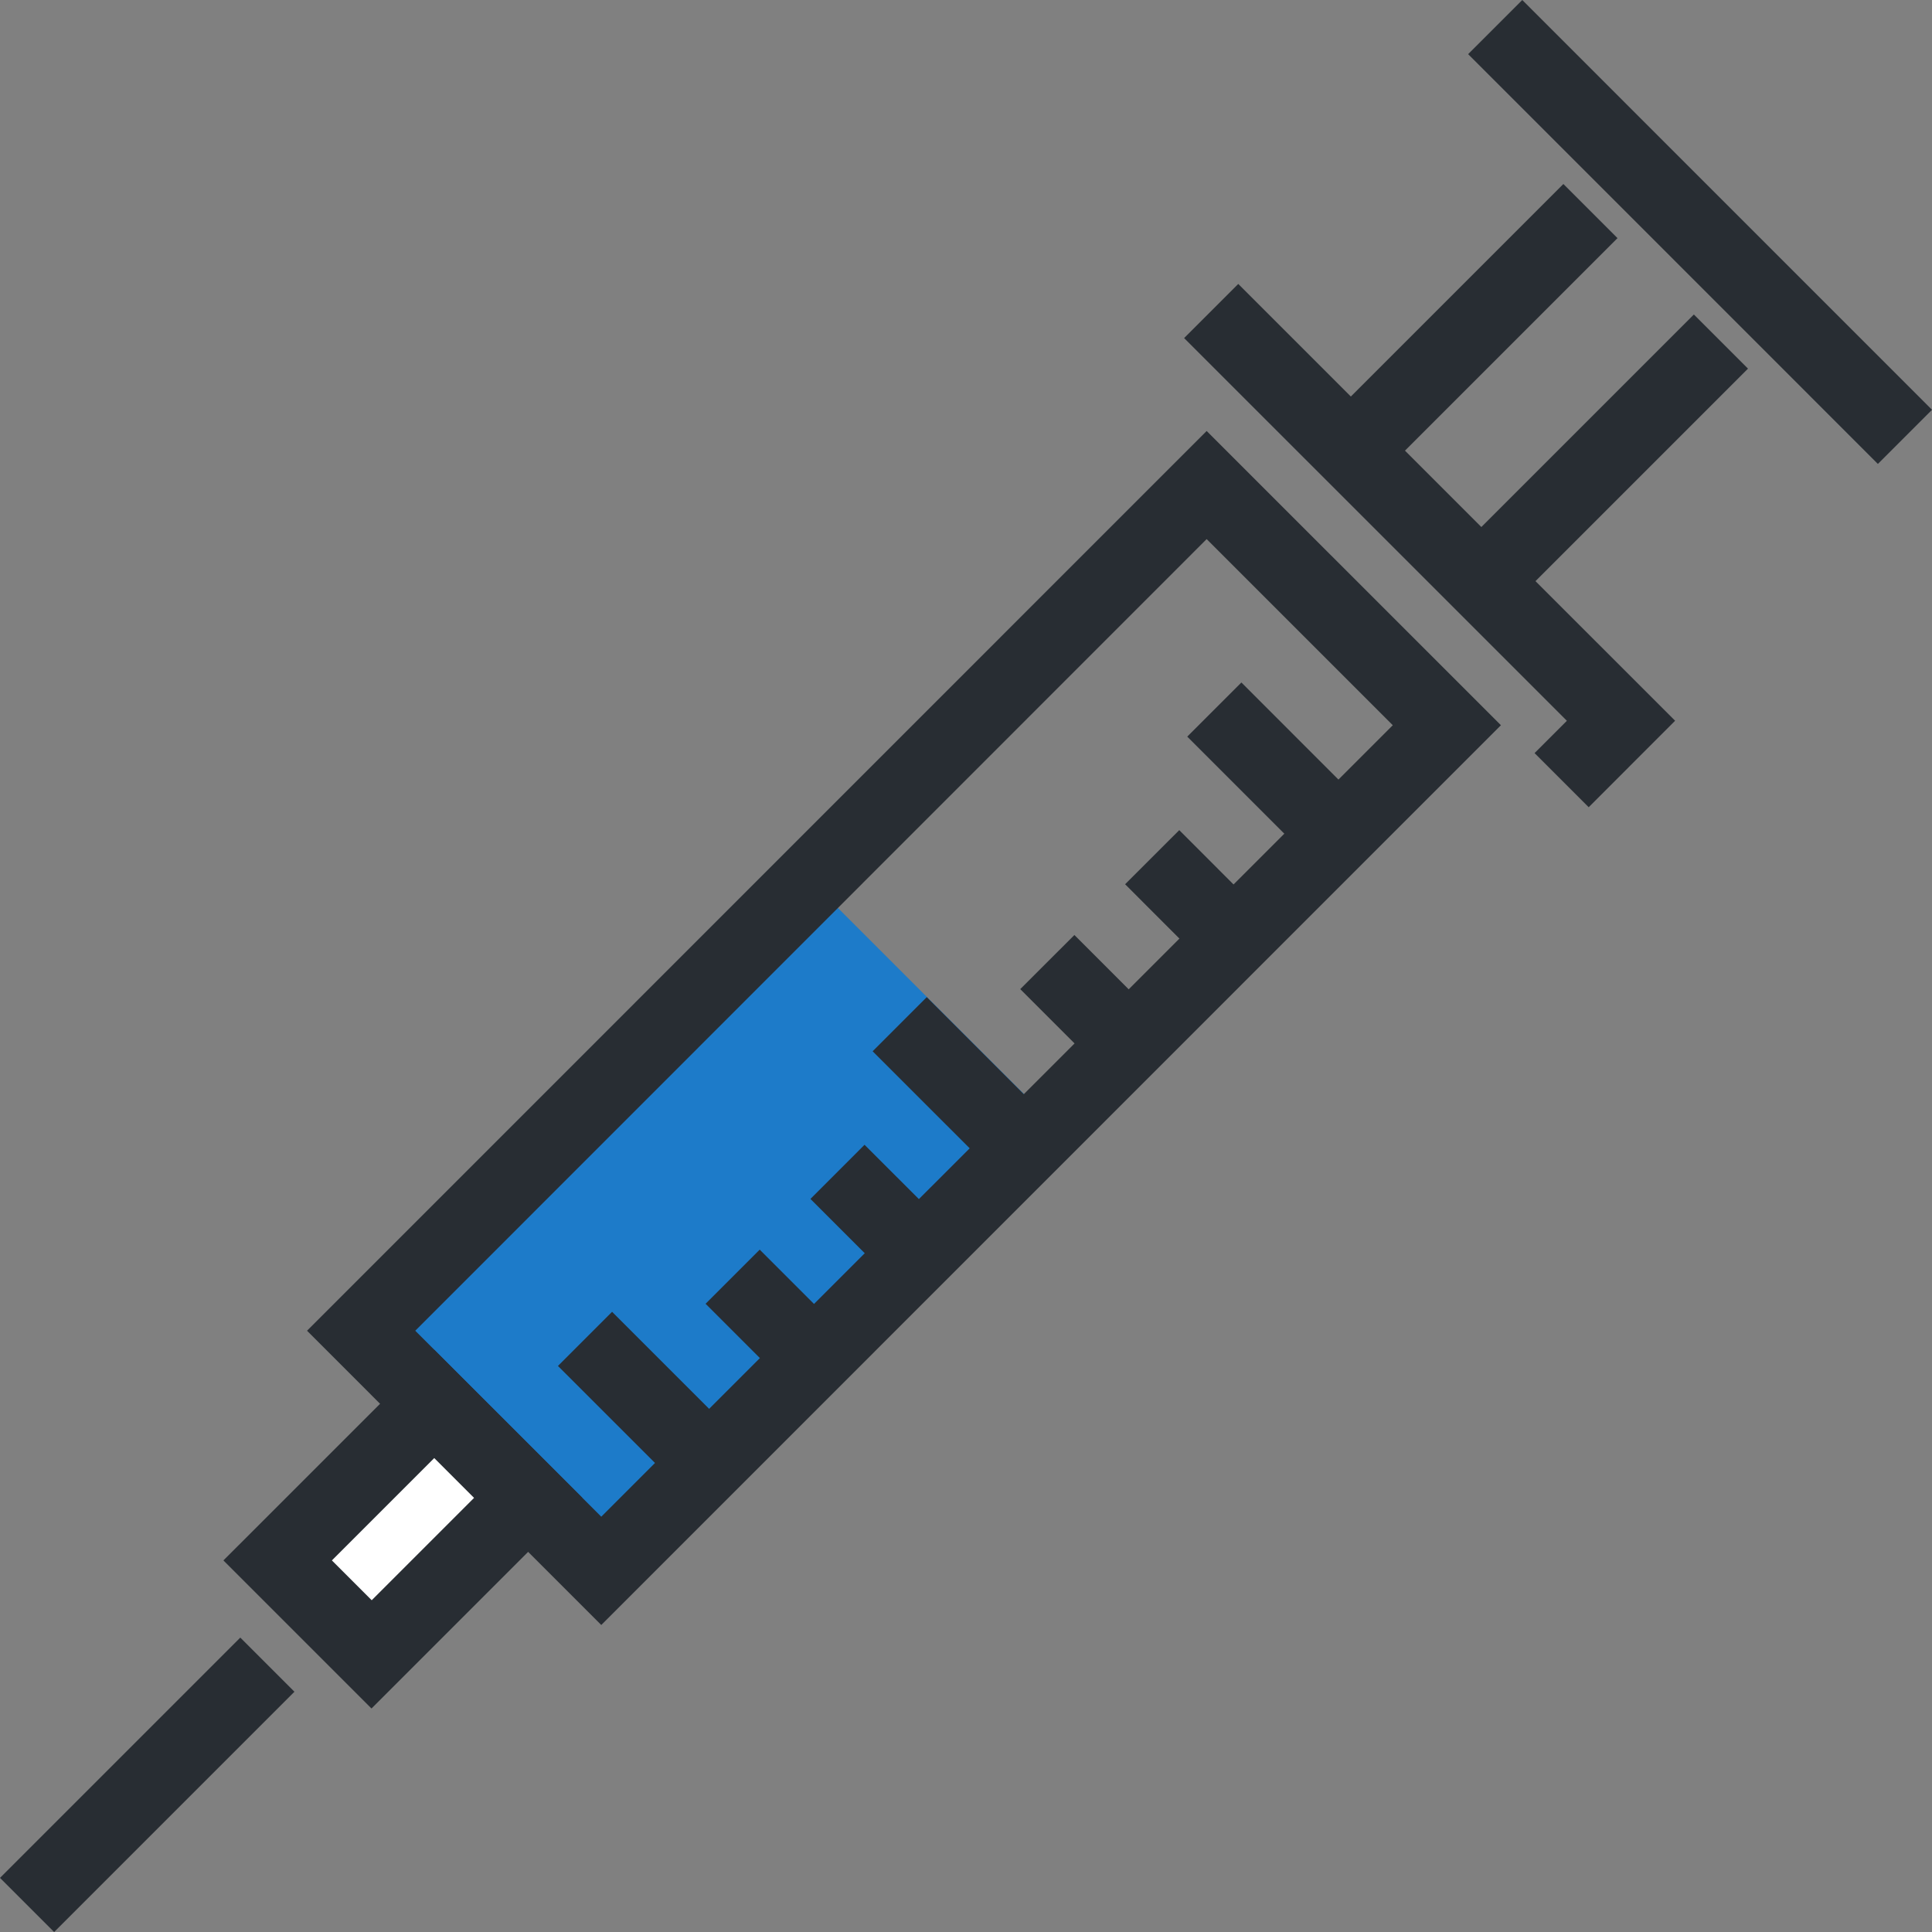
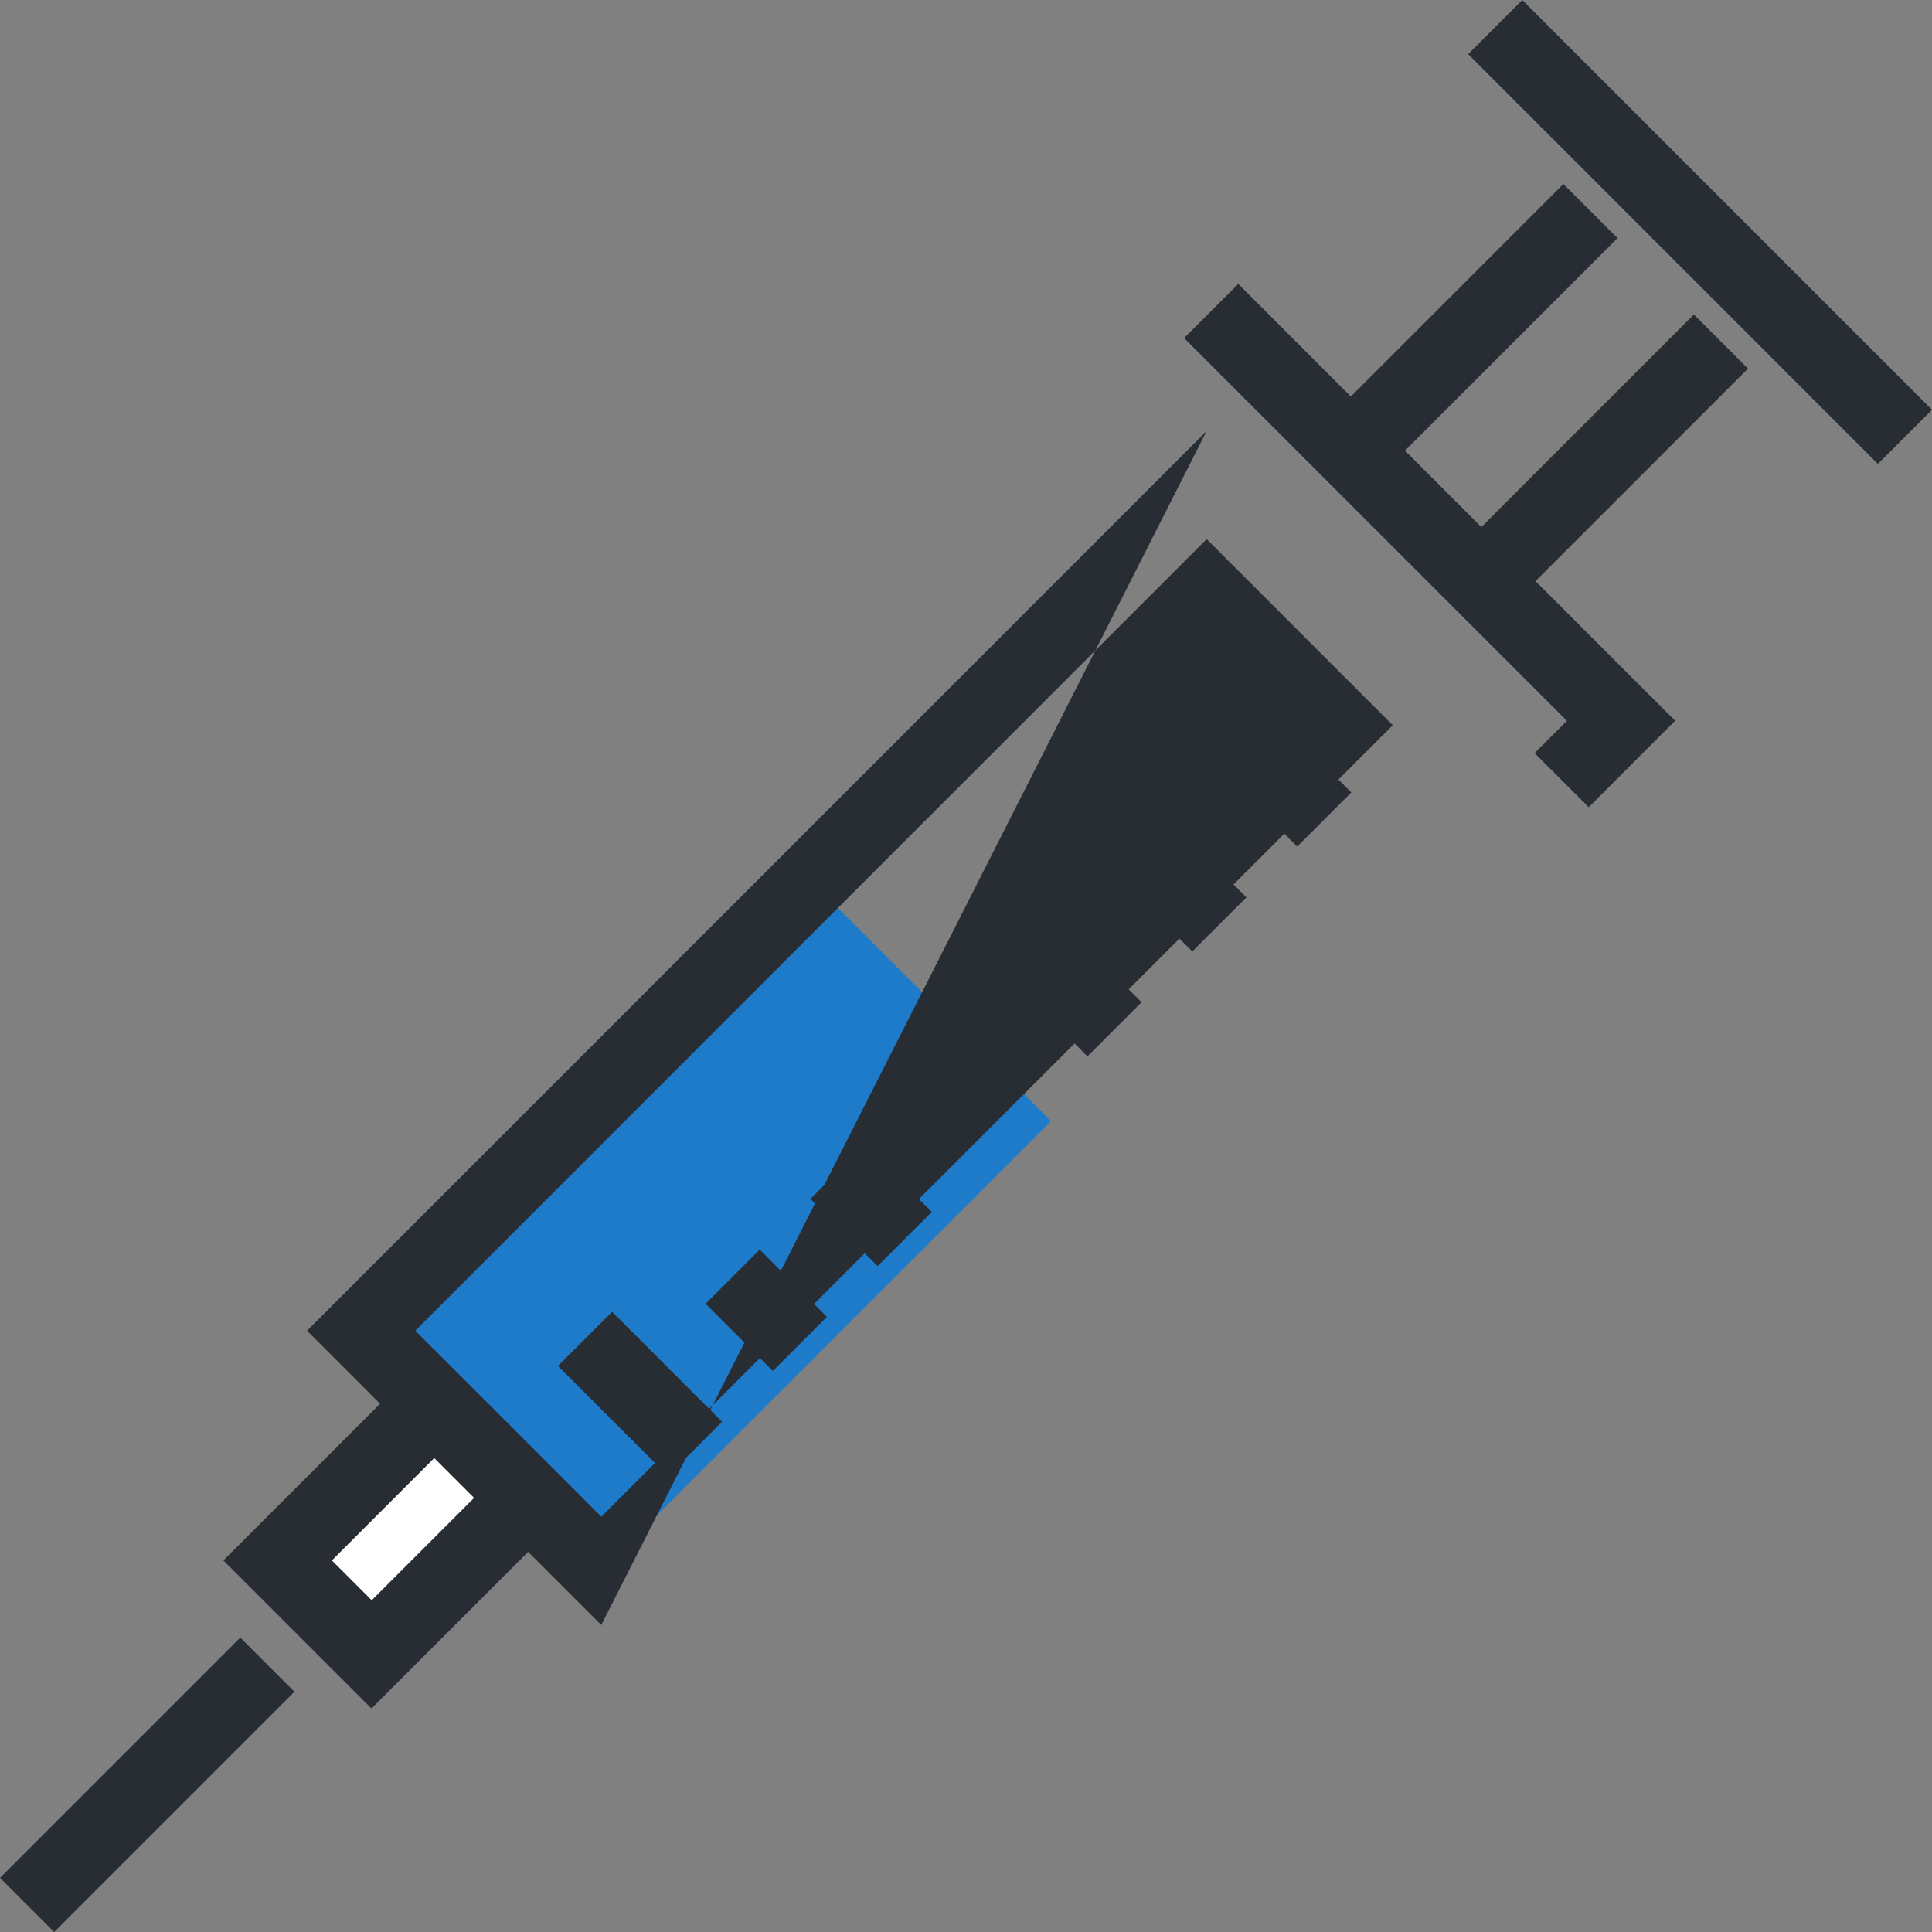
<svg xmlns="http://www.w3.org/2000/svg" width="63.422" height="63.422" viewBox="0 0 63.422 63.422">
  <rect x="0" y="0" width="63.422" height="63.422" fill="#808080" stroke="none" />
  <g id="Group_779" data-name="Group 779" transform="translate(-46.061 -483.234)">
    <rect id="Rectangle_852" data-name="Rectangle 852" width="20.879" height="11.148" transform="translate(57.917 526.918) rotate(-45)" fill="#1d7bc9" />
    <g id="Group_762" data-name="Group 762" transform="translate(53.398 527.541)">
      <rect id="Rectangle_853" data-name="Rectangle 853" width="7.271" height="4.361" transform="matrix(0.707, -0.707, 0.707, 0.707, 1.777, 6.917)" fill="#fff" />
      <path id="Path_465" data-name="Path 465" d="M64.1,574.61l-4.861-4.861,6.918-6.917,4.862,4.859ZM62.8,569.749l1.307,1.307,3.364-3.364-1.307-1.307Z" transform="translate(-59.242 -562.832)" fill="#282d33" />
    </g>
    <g id="Group_763" data-name="Group 763" transform="translate(56.14 497.382)">
-       <path id="Path_466" data-name="Path 466" d="M73.827,547.847l-9.659-9.66L93.7,508.651l9.66,9.659Zm-6.106-9.66,6.106,6.105L99.81,518.31,93.7,512.2Z" transform="translate(-64.168 -508.651)" fill="#282d33" />
+       <path id="Path_466" data-name="Path 466" d="M73.827,547.847l-9.659-9.66L93.7,508.651Zm-6.106-9.66,6.106,6.105L99.81,518.31,93.7,512.2Z" transform="translate(-64.168 -508.651)" fill="#282d33" />
    </g>
    <g id="Group_764" data-name="Group 764" transform="translate(93.269 493.558)">
-       <line id="Line_8" data-name="Line 8" y1="8.397" x2="8.397" transform="translate(0.888 0.888)" fill="#fff" />
      <rect id="Rectangle_854" data-name="Rectangle 854" width="11.875" height="2.513" transform="translate(0 8.397) rotate(-45)" fill="#282d33" />
    </g>
    <g id="Group_765" data-name="Group 765" transform="translate(88.986 489.274)">
      <line id="Line_9" data-name="Line 9" x1="8.397" y2="8.396" transform="translate(0.888 0.889)" fill="#fff" />
      <rect id="Rectangle_855" data-name="Rectangle 855" width="11.874" height="2.513" transform="translate(0 8.396) rotate(-45)" fill="#282d33" />
    </g>
    <g id="Group_766" data-name="Group 766" transform="translate(84.933 492.555)">
      <path id="Path_467" data-name="Path 467" d="M129.175,517.158l-1.777-1.777,1.061-1.061-12.565-12.563,1.777-1.777,14.341,14.339Z" transform="translate(-115.895 -499.98)" fill="#282d33" />
    </g>
    <g id="Group_767" data-name="Group 767" transform="translate(94.256 483.234)">
      <line id="Line_10" data-name="Line 10" x2="13.45" y2="13.452" transform="translate(0.888 0.888)" fill="#fff" />
      <rect id="Rectangle_856" data-name="Rectangle 856" width="2.513" height="19.023" transform="translate(0 1.777) rotate(-44.996)" fill="#282d33" />
    </g>
    <g id="Group_768" data-name="Group 768" transform="translate(46.061 536.991)">
      <line id="Line_11" data-name="Line 11" x1="7.889" y2="7.888" transform="translate(0.888 0.889)" fill="#fff" />
      <rect id="Rectangle_857" data-name="Rectangle 857" width="11.156" height="2.513" transform="translate(0 7.889) rotate(-45)" fill="#282d33" />
    </g>
    <g id="Group_776" data-name="Group 776" transform="translate(64.377 505.638)">
      <g id="Group_769" data-name="Group 769" transform="translate(20.658)">
        <line id="Line_12" data-name="Line 12" x2="3.609" y2="3.61" transform="translate(0.888 0.888)" fill="#fff" />
        <rect id="Rectangle_858" data-name="Rectangle 858" width="2.513" height="5.105" transform="translate(0 1.777) rotate(-44.996)" fill="#282d33" />
      </g>
      <g id="Group_770" data-name="Group 770" transform="translate(18.618 4.846)">
        <line id="Line_13" data-name="Line 13" x2="2.206" y2="2.207" transform="translate(0.889 0.889)" fill="#fff" />
        <rect id="Rectangle_859" data-name="Rectangle 859" width="2.513" height="3.12" transform="translate(0 1.777) rotate(-44.976)" fill="#282d33" />
      </g>
      <g id="Group_771" data-name="Group 771" transform="translate(15.176 8.289)">
-         <line id="Line_14" data-name="Line 14" x2="2.206" y2="2.206" transform="translate(0.888 0.888)" fill="#fff" />
        <rect id="Rectangle_860" data-name="Rectangle 860" width="2.513" height="3.12" transform="translate(0 1.777) rotate(-44.992)" fill="#282d33" />
      </g>
      <g id="Group_772" data-name="Group 772" transform="translate(10.33 10.329)">
-         <line id="Line_15" data-name="Line 15" x2="3.609" y2="3.609" transform="translate(0.888 0.889)" fill="#fff" />
-         <rect id="Rectangle_861" data-name="Rectangle 861" width="2.513" height="5.104" transform="translate(0 1.777) rotate(-45.004)" fill="#282d33" />
-       </g>
+         </g>
      <g id="Group_773" data-name="Group 773" transform="translate(8.288 15.176)">
        <line id="Line_16" data-name="Line 16" x2="2.206" y2="2.206" transform="translate(0.888 0.888)" fill="#fff" />
        <rect id="Rectangle_862" data-name="Rectangle 862" width="2.513" height="3.119" transform="translate(0 1.777) rotate(-45.008)" fill="#282d33" />
      </g>
      <g id="Group_774" data-name="Group 774" transform="translate(4.846 18.618)">
        <line id="Line_17" data-name="Line 17" x2="2.206" y2="2.206" transform="translate(0.888 0.888)" fill="#fff" />
        <rect id="Rectangle_863" data-name="Rectangle 863" width="2.513" height="3.12" transform="translate(0 1.777) rotate(-45)" fill="#282d33" />
      </g>
      <g id="Group_775" data-name="Group 775" transform="translate(0 20.659)">
-         <line id="Line_18" data-name="Line 18" x2="3.61" y2="3.609" transform="translate(0.888 0.888)" fill="#fff" />
        <rect id="Rectangle_864" data-name="Rectangle 864" width="2.513" height="5.105" transform="translate(0 1.777) rotate(-45.009)" fill="#282d33" />
      </g>
    </g>
    <g id="Group_777" data-name="Group 777" transform="translate(80.321 512.396)">
      <path id="Path_468" data-name="Path 468" d="M107.61,535.625" transform="translate(-107.61 -535.625)" fill="#fff" stroke="#282d33" stroke-width="4.515" />
    </g>
    <g id="Group_778" data-name="Group 778" transform="translate(89.916 502.801)">
      <path id="Path_469" data-name="Path 469" d="M124.848,518.386" transform="translate(-124.848 -518.386)" fill="#fff" stroke="#282d33" stroke-width="4.515" />
    </g>
  </g>
</svg>